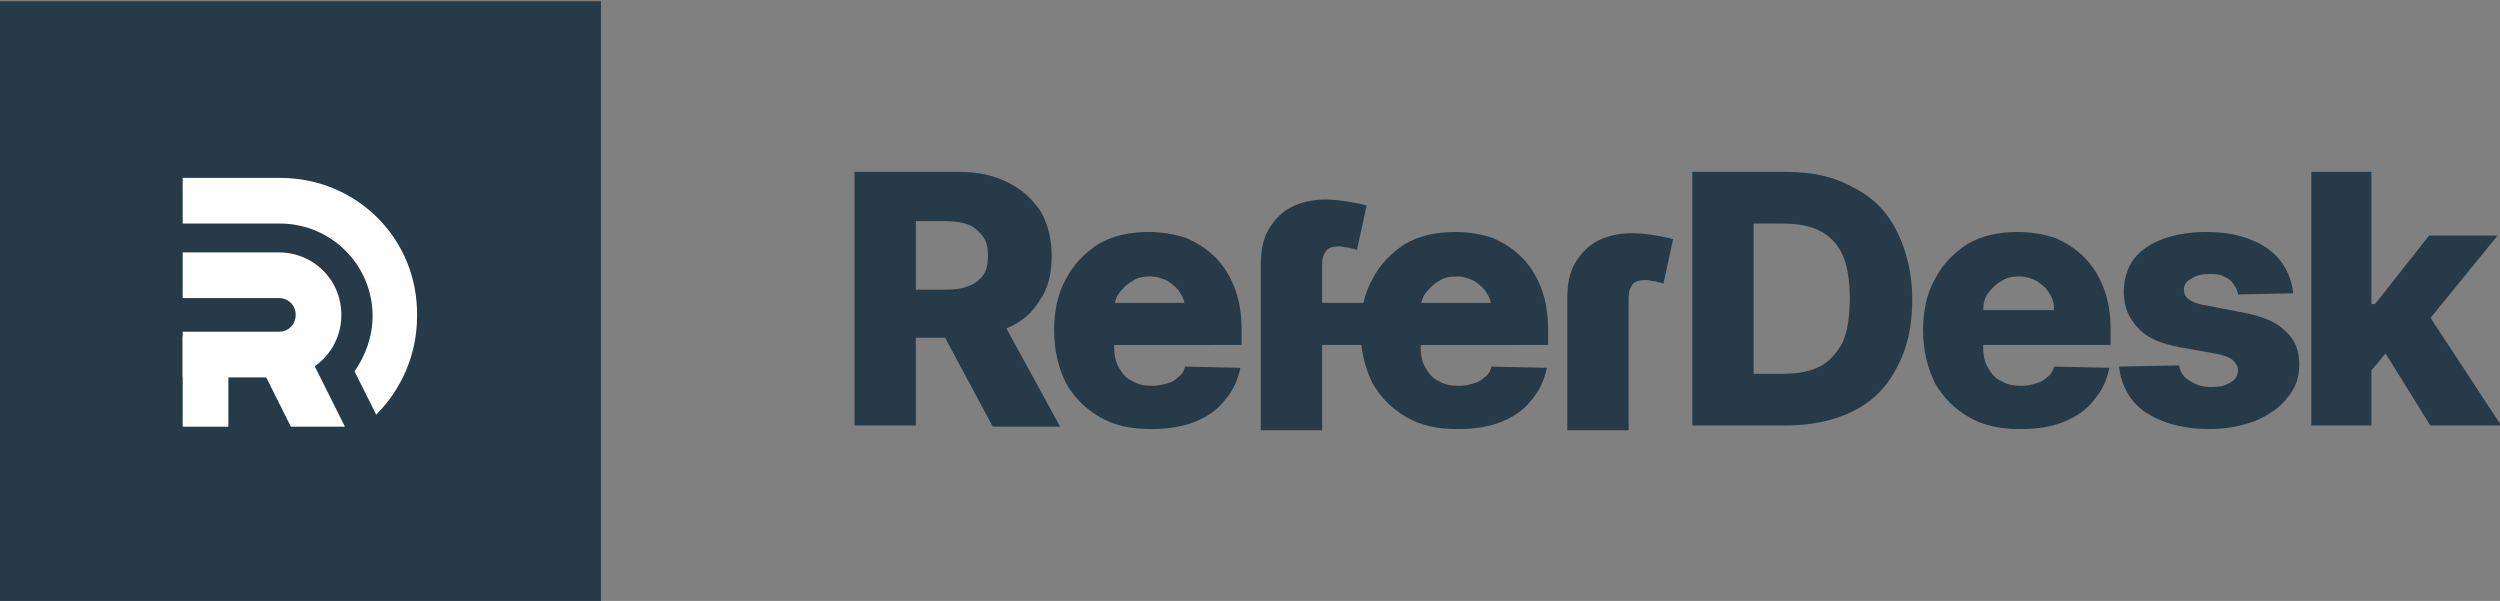
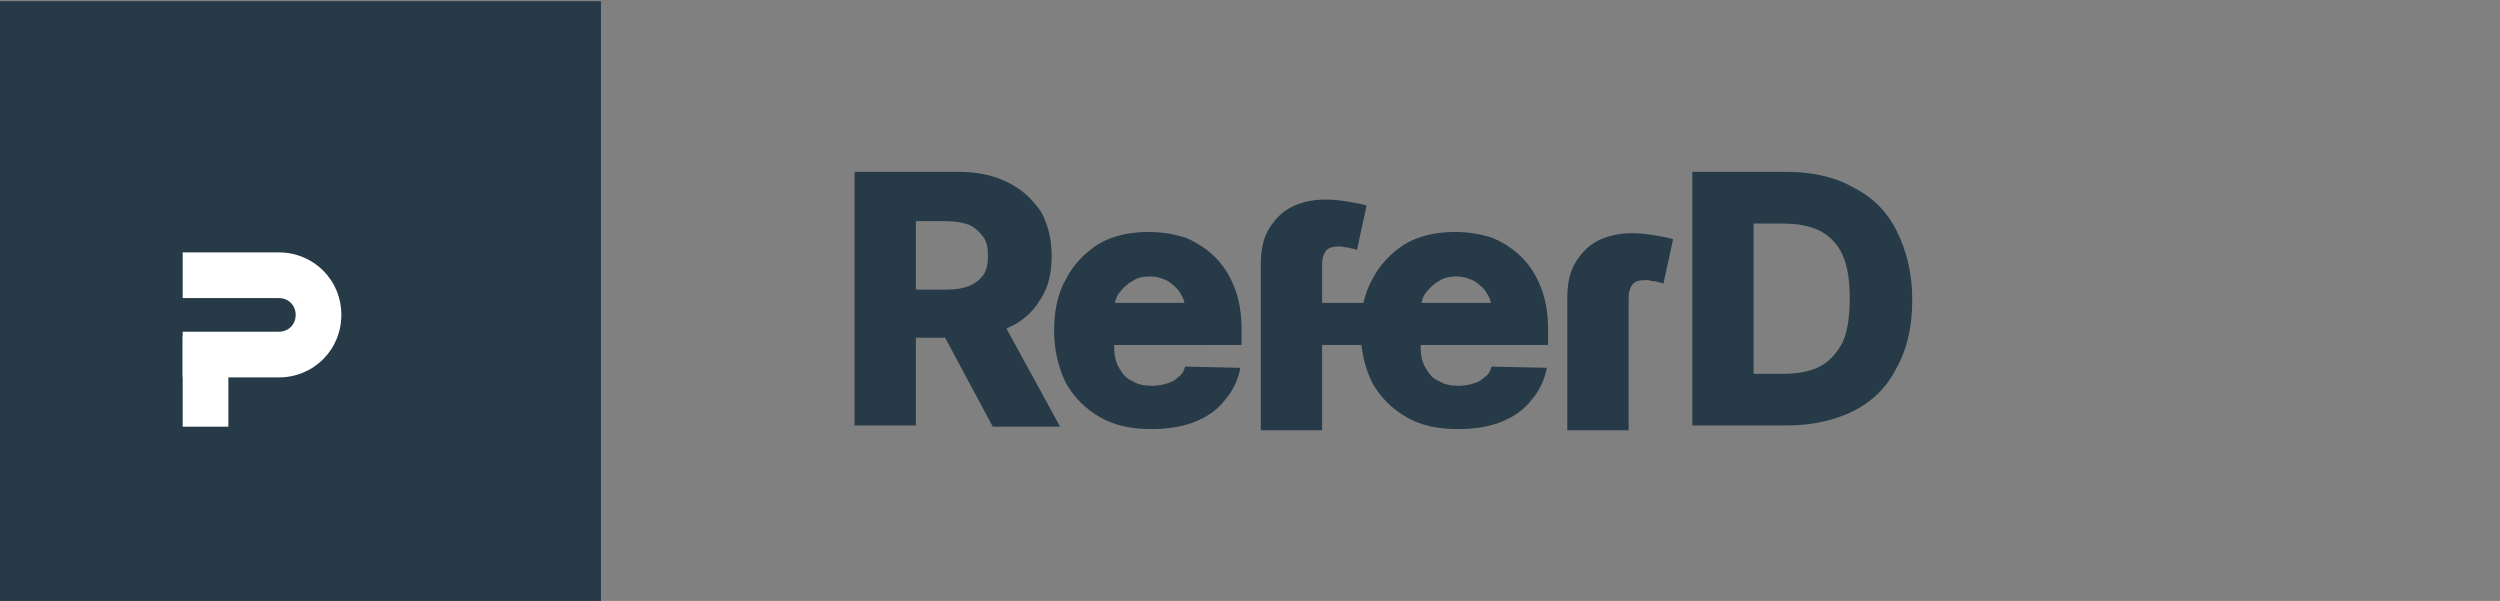
<svg xmlns="http://www.w3.org/2000/svg" version="1.1" id="Layer_1" x="0px" y="0px" viewBox="0 0 208 50" style="enable-background:new 0 0 208 50;" xml:space="preserve">
  <rect x="0" y="0" width="208" height="50" fill="#808080" stroke="none" />
  <style type="text/css">
	.st0{fill:#263A48;}
	.st1{fill-rule:evenodd;clip-rule:evenodd;fill:#FFFFFF;}
	.st2{fill:#FFFFFF;}
</style>
  <g>
    <rect y="0.1" class="st0" width="50" height="50" />
    <g>
      <path class="st1" d="M15.2,35.5l0-7.5H19v7.5H15.2z" />
-       <path class="st1" d="M24.2,35.5l-3.9-7.8h4.5l3.9,7.8H24.2z" />
      <path class="st1" d="M15.2,21h8c2.9,0,5.2,2.3,5.2,5.2c0,2.9-2.3,5.2-5.2,5.2h-8v-3.8h8c0.8,0,1.4-0.6,1.4-1.4    c0-0.8-0.6-1.4-1.4-1.4h-8V21z" />
-       <path class="st2" d="M23.3,14.8l-8.1,0l0,3.8l8.1,0c4.2,0,7.7,3.4,7.7,7.7c0,1.7-0.6,3.3-1.5,4.6l1.8,3.6c2.1-2.1,3.4-5,3.4-8.2    C34.8,19.9,29.7,14.8,23.3,14.8z" />
    </g>
  </g>
  <g>
-     <path class="st0" d="M196.9,31.3l0-6h0.7l4.5-5.7h5.7l-6.6,8.1h-1.3L196.9,31.3z M192.3,35.4V14.3h5v21.1H192.3z M202.2,35.4   l-4.1-6.6l3.3-3.6l6.7,10.2H202.2z" />
-     <path class="st0" d="M190.8,24.4l-4.6,0.1c0-0.3-0.2-0.6-0.4-0.9c-0.2-0.3-0.5-0.5-0.8-0.6c-0.3-0.2-0.7-0.2-1.2-0.2   c-0.6,0-1.1,0.1-1.5,0.4c-0.4,0.2-0.6,0.5-0.6,0.9c0,0.3,0.1,0.6,0.4,0.8c0.3,0.2,0.7,0.4,1.4,0.5l3.1,0.6c1.6,0.3,2.8,0.8,3.5,1.5   c0.8,0.7,1.2,1.6,1.2,2.8c0,1.1-0.3,2-1,2.8c-0.6,0.8-1.5,1.4-2.6,1.9c-1.1,0.4-2.4,0.7-3.8,0.7c-2.3,0-4-0.5-5.4-1.4   c-1.3-0.9-2-2.2-2.2-3.8l5-0.1c0.1,0.6,0.4,1,0.9,1.3s1,0.5,1.8,0.5c0.6,0,1.2-0.1,1.6-0.4c0.4-0.2,0.6-0.6,0.6-1   c0-0.4-0.2-0.6-0.5-0.9c-0.3-0.2-0.8-0.4-1.5-0.5l-2.8-0.5c-1.6-0.3-2.8-0.8-3.5-1.6c-0.8-0.8-1.2-1.8-1.2-3c0-1.1,0.3-2,0.8-2.7   c0.6-0.8,1.4-1.3,2.4-1.7c1.1-0.4,2.3-0.6,3.7-0.6c2.1,0,3.8,0.5,5.1,1.4C189.9,21.6,190.6,22.8,190.8,24.4z" />
-     <path class="st0" d="M168.1,35.7c-1.7,0-3.1-0.3-4.3-1c-1.2-0.7-2.1-1.6-2.8-2.8c-0.6-1.2-1-2.7-1-4.4c0-1.6,0.3-3.1,1-4.3   c0.6-1.2,1.6-2.2,2.7-2.9c1.2-0.7,2.6-1,4.2-1c1.1,0,2.2,0.2,3.1,0.5c0.9,0.4,1.7,0.9,2.4,1.6c0.7,0.7,1.2,1.5,1.6,2.5   c0.4,1,0.6,2.2,0.6,3.5v1.3h-13.8v-2.9h9.1c0-0.5-0.1-1-0.4-1.4c-0.2-0.4-0.6-0.7-1-1c-0.4-0.2-0.9-0.4-1.5-0.4   c-0.6,0-1.1,0.1-1.5,0.4c-0.4,0.2-0.8,0.6-1.1,1c-0.3,0.4-0.4,0.9-0.4,1.5v3c0,0.6,0.1,1.2,0.4,1.7c0.3,0.5,0.6,0.9,1.1,1.1   c0.5,0.3,1,0.4,1.7,0.4c0.4,0,0.9-0.1,1.2-0.2c0.4-0.1,0.7-0.3,0.9-0.5c0.3-0.2,0.5-0.5,0.6-0.9l4.6,0.1c-0.2,1-0.6,1.9-1.3,2.7   c-0.6,0.8-1.5,1.4-2.5,1.8C170.7,35.5,169.5,35.7,168.1,35.7z" />
    <path class="st0" d="M148.6,35.4h-7.8V14.3h7.8c2.2,0,4,0.4,5.6,1.3c1.6,0.8,2.8,2,3.6,3.6c0.8,1.6,1.3,3.5,1.3,5.7   c0,2.2-0.4,4.1-1.3,5.7c-0.8,1.6-2,2.8-3.6,3.6C152.6,35,150.7,35.4,148.6,35.4z M145.9,31.1h2.5c1.2,0,2.2-0.2,3-0.6   c0.8-0.4,1.4-1.1,1.9-2c0.4-0.9,0.6-2.1,0.6-3.7c0-1.5-0.2-2.7-0.6-3.6c-0.4-0.9-1.1-1.6-1.9-2c-0.8-0.4-1.8-0.6-3.1-0.6h-2.4V31.1   z" />
    <path class="st0" d="M121.3,35.7c-1.7,0-3.1-0.3-4.3-1c-1.2-0.7-2.1-1.6-2.8-2.8c-0.6-1.2-1-2.7-1-4.4c0-1.6,0.3-3.1,1-4.3   c0.6-1.2,1.6-2.2,2.7-2.9c1.2-0.7,2.6-1,4.2-1c1.1,0,2.2,0.2,3.1,0.5c0.9,0.4,1.7,0.9,2.4,1.6c0.7,0.7,1.2,1.5,1.6,2.5   c0.4,1,0.6,2.2,0.6,3.5v1.3H115v-2.9h9.1c0-0.5-0.1-1-0.4-1.4c-0.2-0.4-0.6-0.7-1-1c-0.4-0.2-0.9-0.4-1.5-0.4   c-0.6,0-1.1,0.1-1.5,0.4c-0.4,0.2-0.8,0.6-1.1,1c-0.3,0.4-0.4,0.9-0.4,1.5v3c0,0.6,0.1,1.2,0.4,1.7c0.3,0.5,0.6,0.9,1.1,1.1   c0.5,0.3,1,0.4,1.7,0.4c0.4,0,0.9-0.1,1.2-0.2c0.4-0.1,0.7-0.3,0.9-0.5c0.3-0.2,0.5-0.5,0.6-0.9l4.6,0.1c-0.2,1-0.6,1.9-1.3,2.7   c-0.6,0.8-1.5,1.4-2.5,1.8C123.9,35.5,122.7,35.7,121.3,35.7z" />
    <path class="st0" d="M126.3,25.2v3.5h-21.4v-3.5H126.3z M104.9,35.7V22c0-1.2,0.2-2.2,0.7-3c0.5-0.8,1.1-1.4,1.9-1.8   c0.8-0.4,1.8-0.6,2.8-0.6c0.7,0,1.4,0.1,2,0.2c0.6,0.1,1.1,0.2,1.4,0.3l-0.8,3.7c-0.2-0.1-0.4-0.1-0.7-0.2c-0.3,0-0.5-0.1-0.7-0.1   c-0.6,0-1,0.1-1.2,0.4c-0.2,0.3-0.3,0.6-0.3,1.1v13.8H104.9z" />
    <path class="st0" d="M130.4,35.7V24.8c0-1.2,0.2-2.2,0.7-3c0.5-0.8,1.1-1.4,1.9-1.8c0.8-0.4,1.8-0.6,2.8-0.6c0.7,0,1.4,0.1,2,0.2   c0.6,0.1,1.1,0.2,1.4,0.3l-0.8,3.7c-0.2-0.1-0.4-0.1-0.7-0.2c-0.3,0-0.5-0.1-0.7-0.1c-0.6,0-1,0.1-1.2,0.4   c-0.2,0.3-0.3,0.6-0.3,1.1v11H130.4z" />
    <path class="st0" d="M95.8,35.7c-1.7,0-3.1-0.3-4.3-1c-1.2-0.7-2.1-1.6-2.8-2.8c-0.6-1.2-1-2.7-1-4.4c0-1.6,0.3-3.1,1-4.3   c0.6-1.2,1.6-2.2,2.7-2.9c1.2-0.7,2.6-1,4.2-1c1.1,0,2.2,0.2,3.1,0.5c0.9,0.4,1.7,0.9,2.4,1.6c0.7,0.7,1.2,1.5,1.6,2.5   c0.4,1,0.6,2.2,0.6,3.5v1.3H89.5v-2.9h9.1c0-0.5-0.1-1-0.4-1.4c-0.2-0.4-0.6-0.7-1-1c-0.4-0.2-0.9-0.4-1.5-0.4   c-0.6,0-1.1,0.1-1.5,0.4c-0.4,0.2-0.8,0.6-1.1,1c-0.3,0.4-0.4,0.9-0.4,1.5v3c0,0.6,0.1,1.2,0.4,1.7c0.3,0.5,0.6,0.9,1.1,1.1   c0.5,0.3,1,0.4,1.7,0.4c0.4,0,0.9-0.1,1.2-0.2c0.4-0.1,0.7-0.3,0.9-0.5c0.3-0.2,0.5-0.5,0.6-0.9l4.6,0.1c-0.2,1-0.6,1.9-1.3,2.7   c-0.6,0.8-1.5,1.4-2.5,1.8C98.4,35.5,97.1,35.7,95.8,35.7z" />
    <path class="st0" d="M100.7,28.7v-3.5H90.5v3.5H100.7z" />
    <path class="st0" d="M71.1,35.4V14.3h8.7c1.6,0,2.9,0.3,4.1,0.9c1.2,0.6,2,1.4,2.7,2.4c0.6,1.1,0.9,2.3,0.9,3.7   c0,1.5-0.3,2.7-1,3.7c-0.6,1-1.5,1.8-2.7,2.3c-1.2,0.5-2.6,0.8-4.2,0.8h-5.5v-4h4.6c0.8,0,1.4-0.1,1.9-0.3c0.5-0.2,0.9-0.5,1.2-0.9   c0.3-0.4,0.4-1,0.4-1.6c0-0.7-0.1-1.2-0.4-1.6c-0.3-0.4-0.7-0.8-1.2-1c-0.5-0.2-1.2-0.3-1.9-0.3h-2.5v17H71.1z M82.9,25.8l5.3,9.7   h-5.6l-5.2-9.7H82.9z" />
  </g>
</svg>